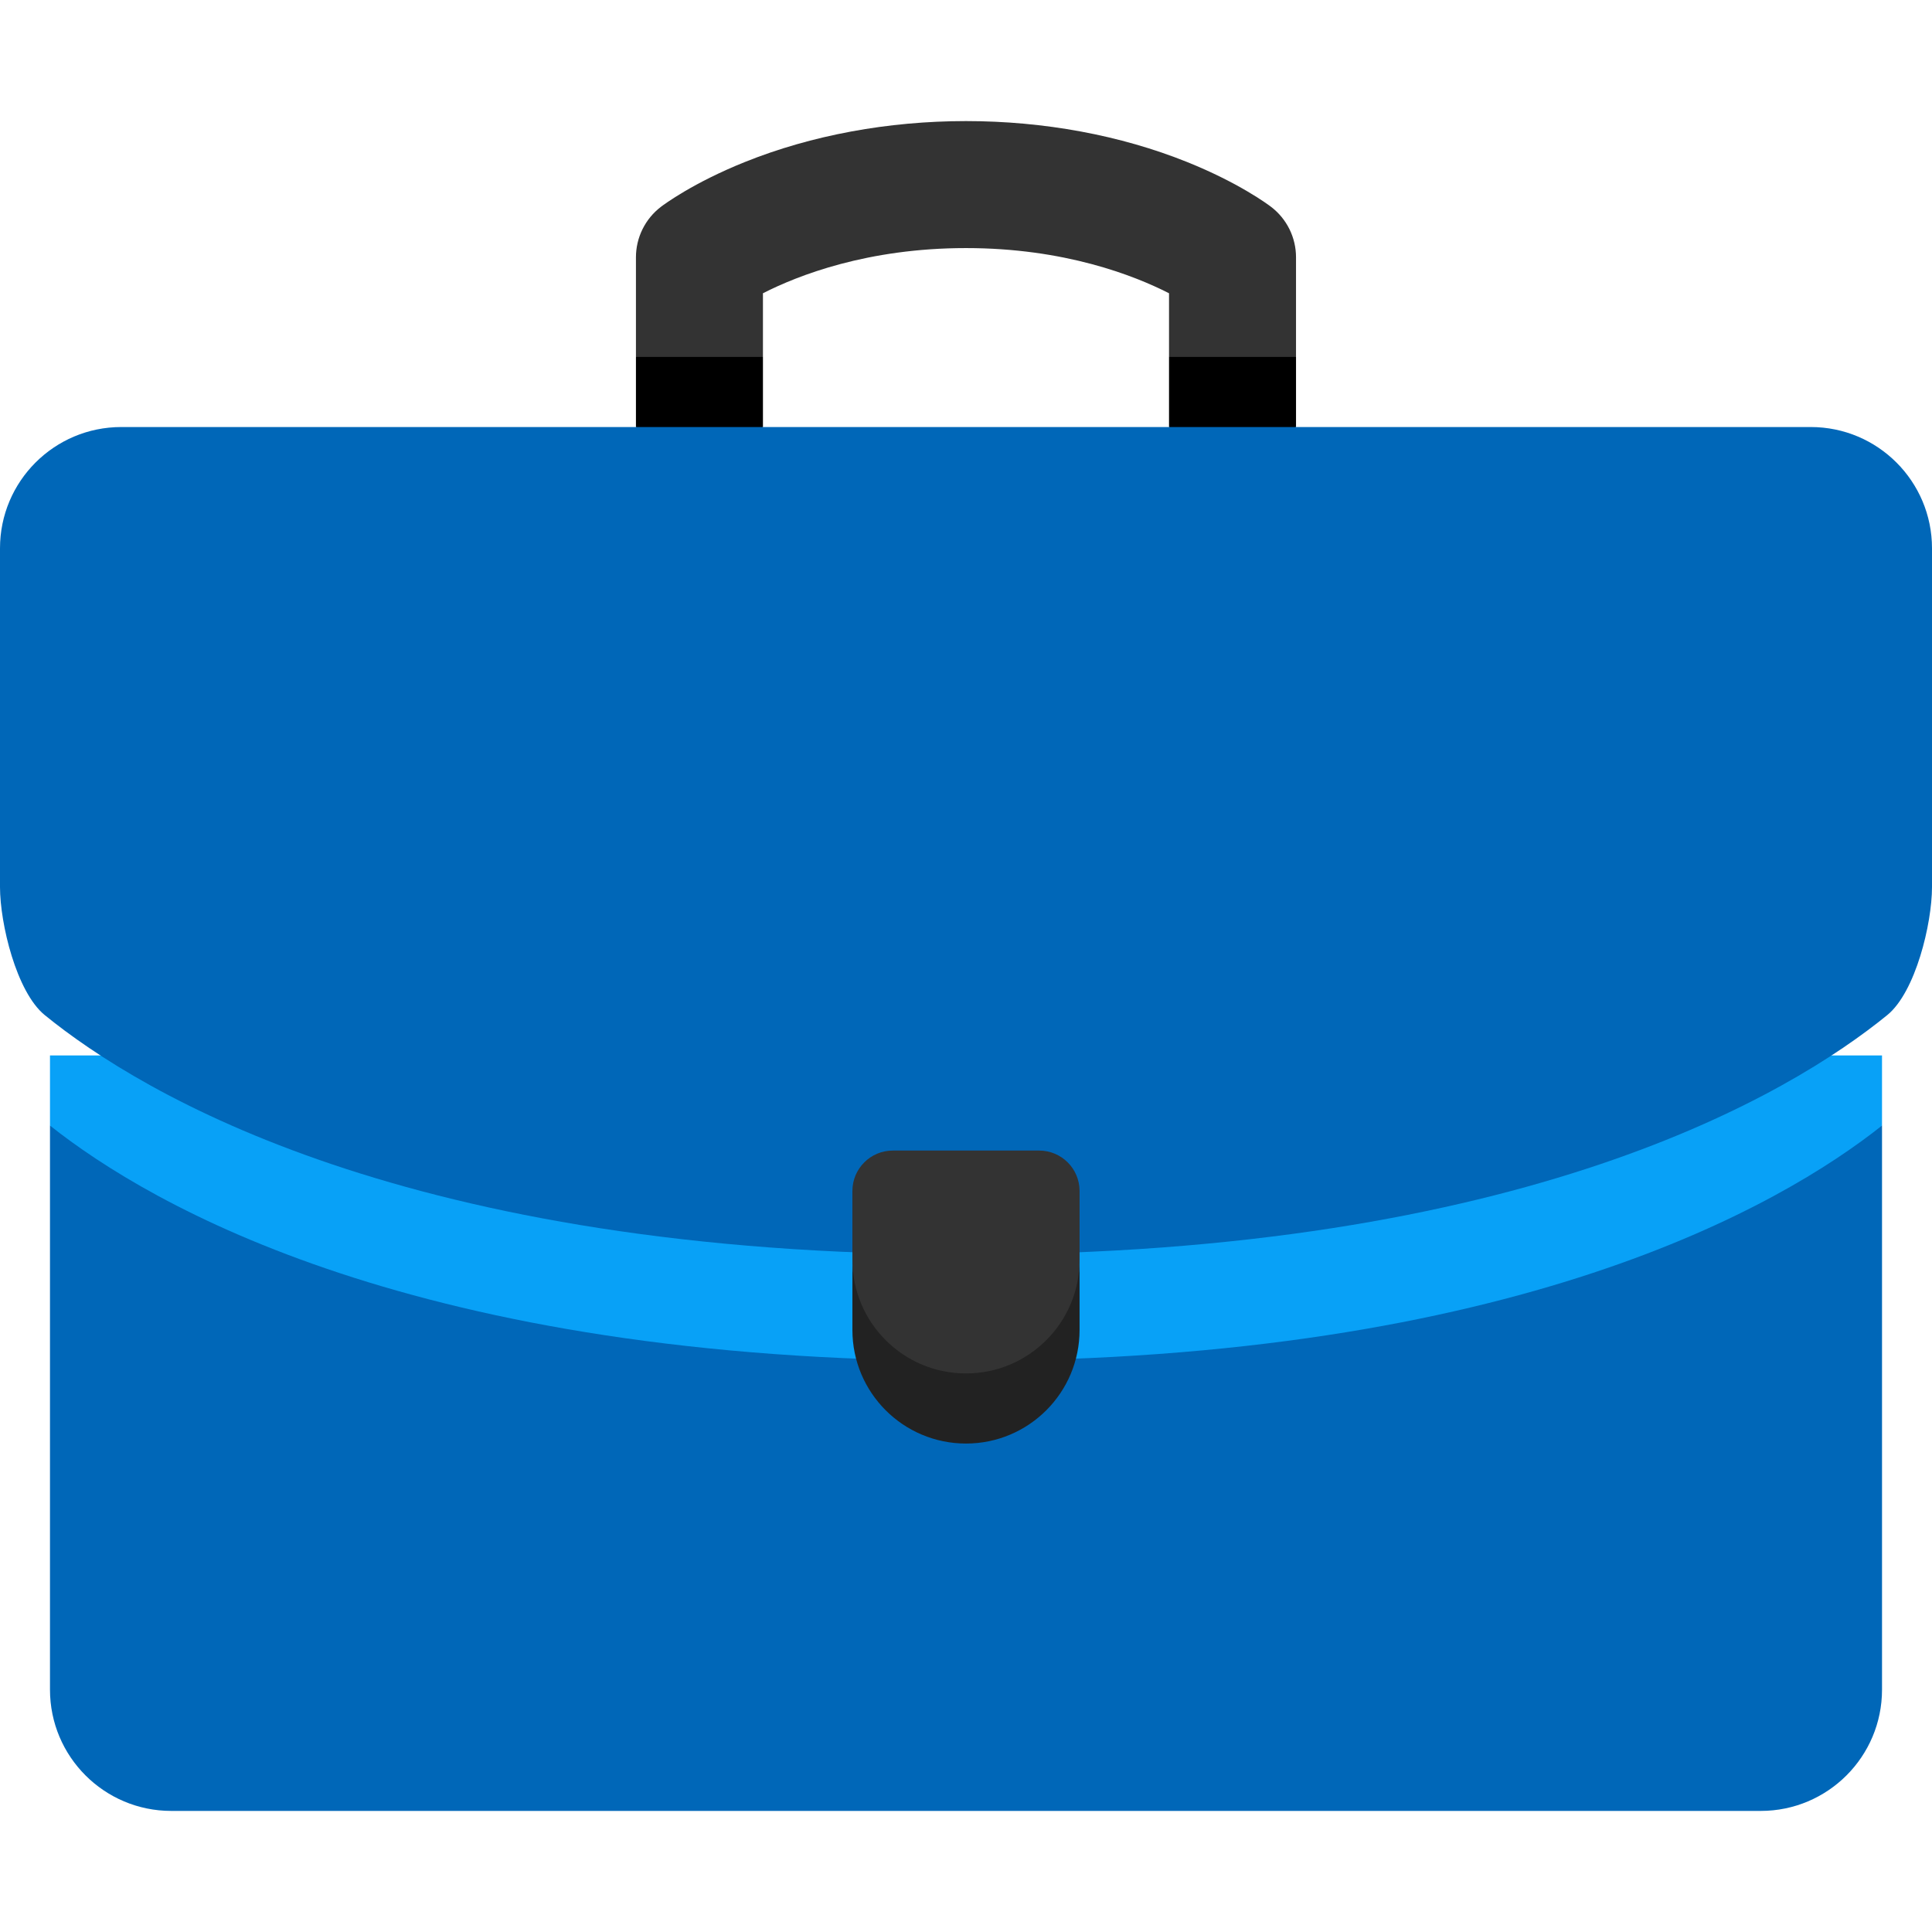
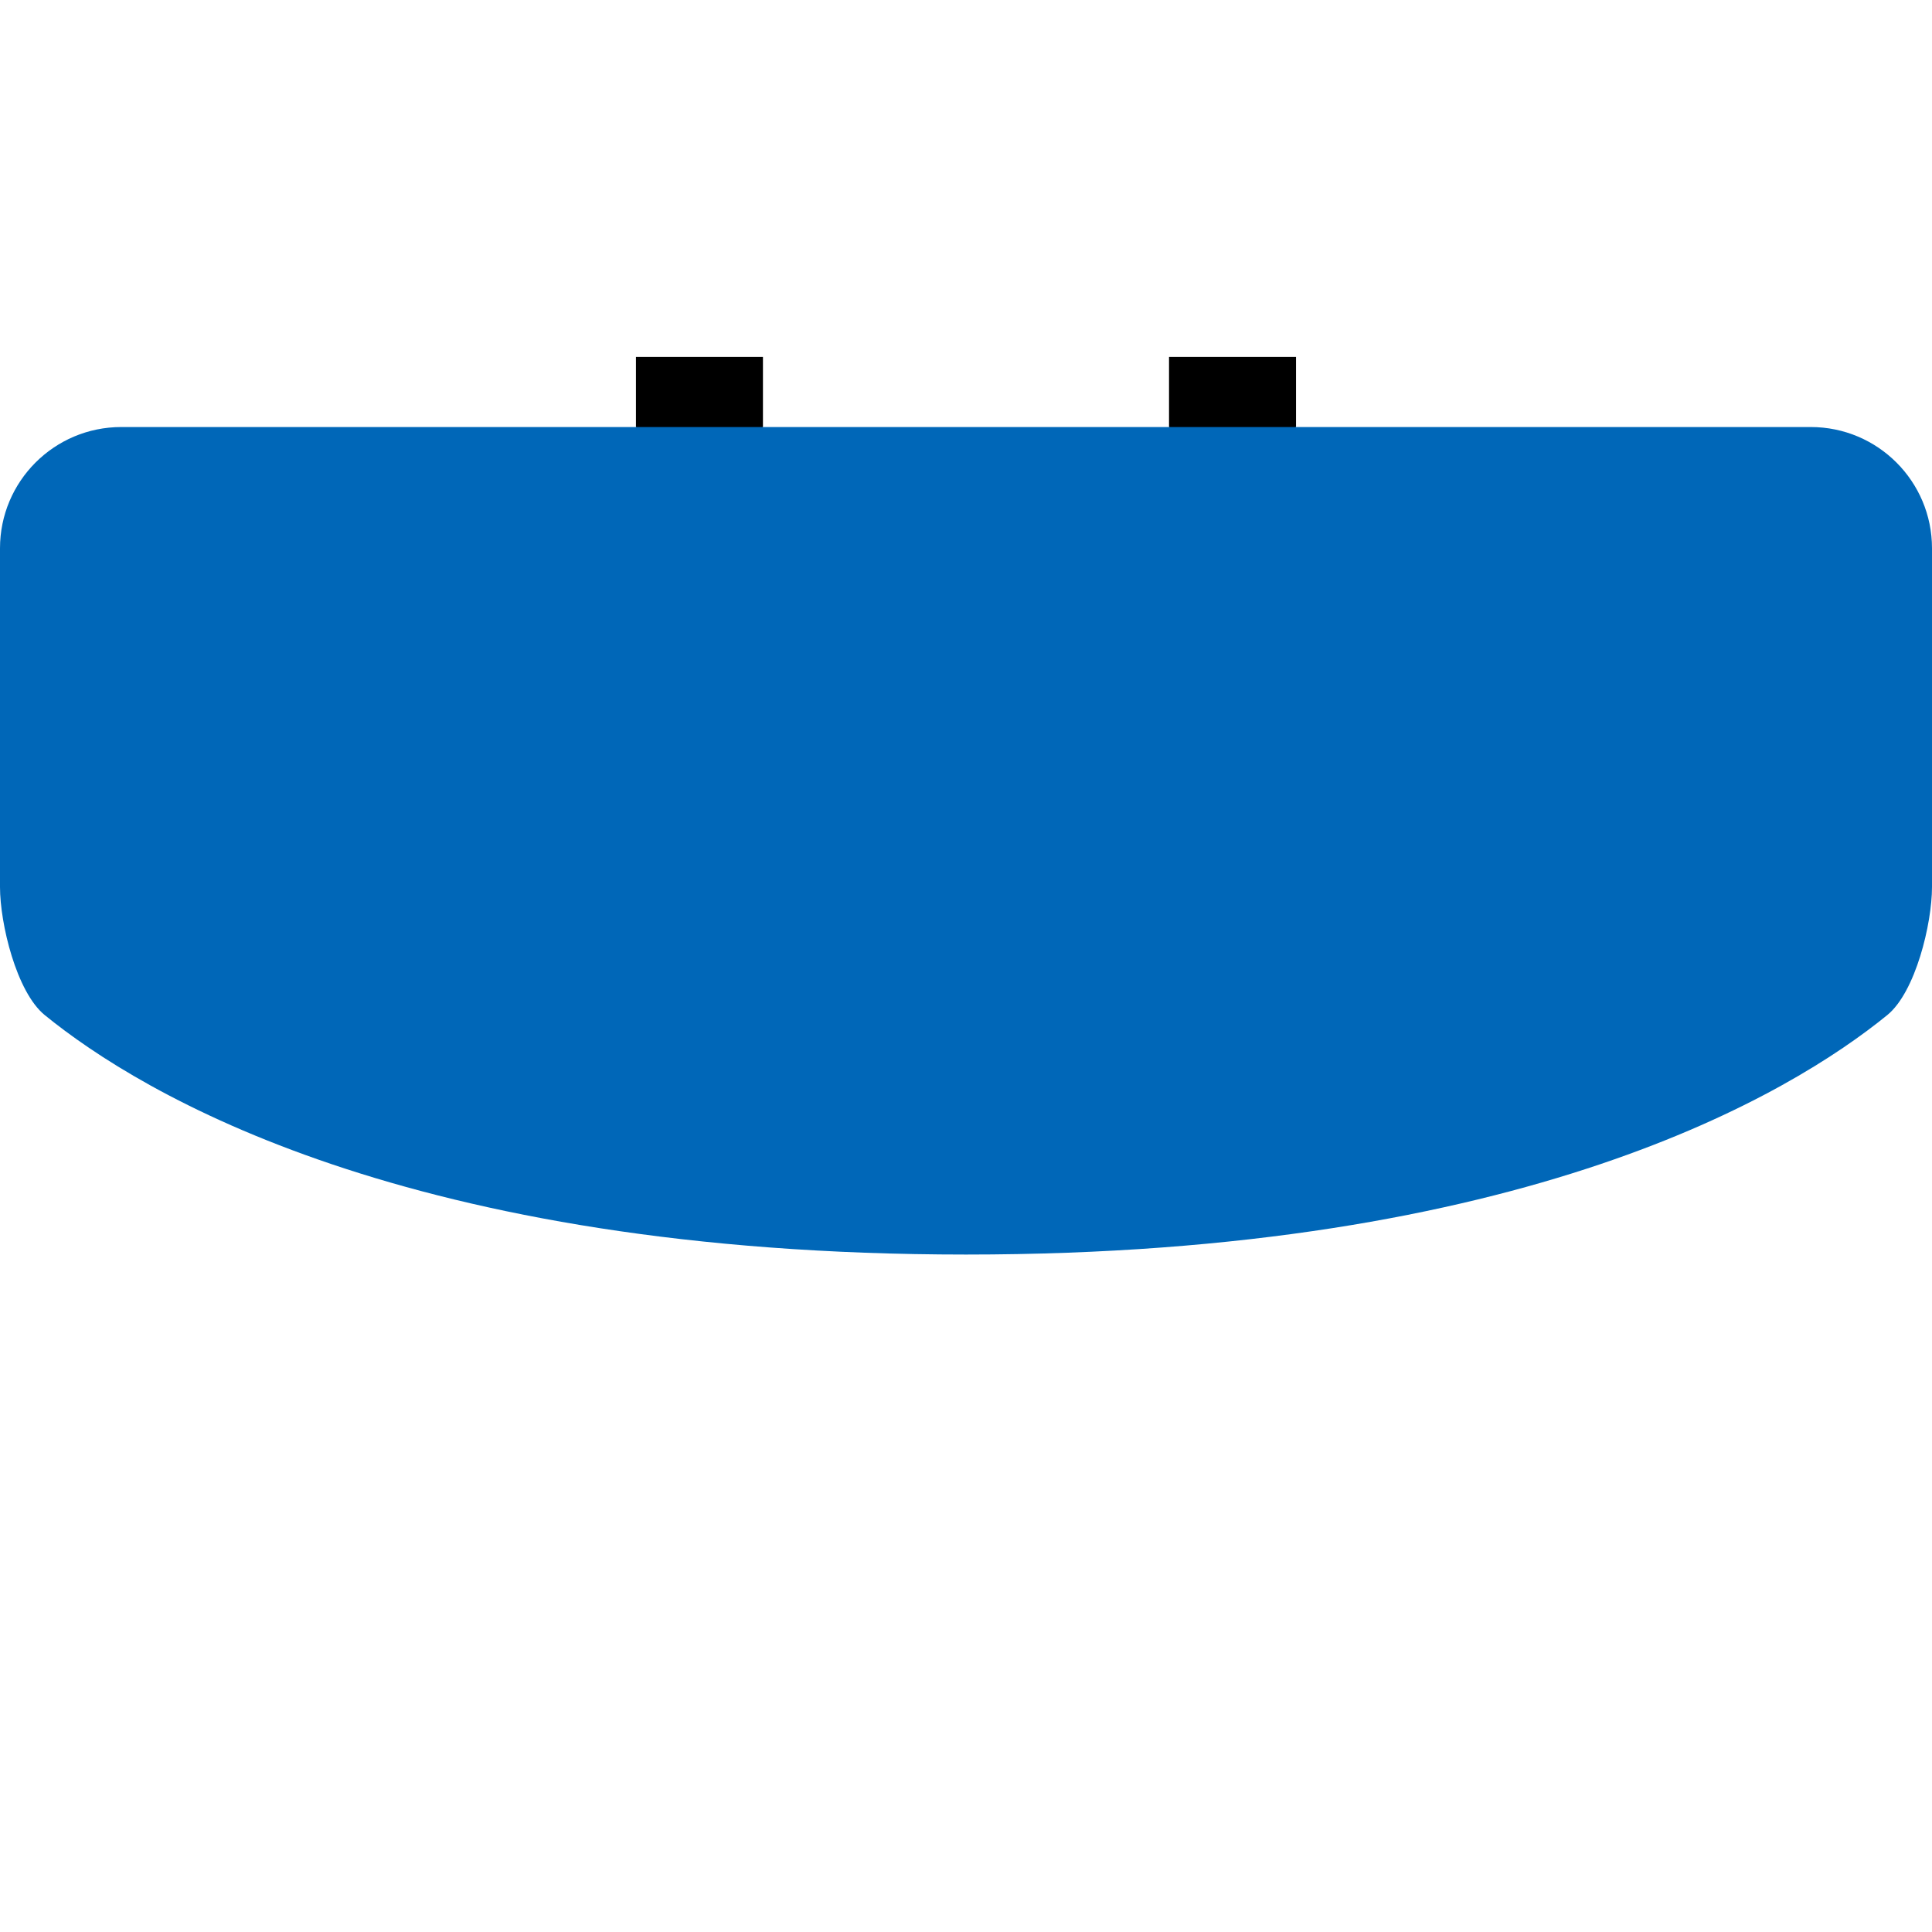
<svg xmlns="http://www.w3.org/2000/svg" width="250" height="250" viewBox="0 0 250 250" fill="none">
-   <path d="M164.47 26.761C164.064 26.451 160.307 23.656 153.613 20.966C144.989 17.5 135.094 15.668 124.998 15.668C114.902 15.668 105.007 17.5 96.383 20.966C89.689 23.656 85.932 26.451 85.525 26.761C84.52 27.528 83.705 28.517 83.144 29.65C82.583 30.783 82.291 32.03 82.291 33.295V46.186L90.507 50.581L98.724 46.186V37.948C103.233 35.647 112.251 32.101 124.998 32.101C137.745 32.101 146.762 35.647 151.271 37.948V46.185L159.487 50.58L167.704 46.185V33.295C167.705 32.03 167.413 30.783 166.852 29.649C166.291 28.516 165.476 27.527 164.47 26.761Z" fill="#333333" />
  <path d="M82.291 46.185V55.258L90.508 59.652L98.725 55.258V46.185H82.291ZM167.705 46.185H151.272V55.258L159.489 59.652L167.705 55.258V46.185Z" fill="black" />
-   <path d="M6.468 145.647V218.642C6.468 227.307 13.493 234.332 22.159 234.332H227.841C236.507 234.332 243.532 227.307 243.532 218.642V145.647H6.468Z" fill="#0067B8" />
-   <path d="M6.468 136.575V145.647C19.503 155.997 53.955 176.088 125 176.088C196.045 176.088 230.497 155.997 243.532 145.647V136.574H6.468V136.575Z" fill="#08A1F7" />
  <path d="M5.787 131.35C18.28 141.521 52.683 162.338 125 162.338C197.317 162.338 231.72 141.521 244.213 131.35C247.875 128.368 250 119.506 250 114.784V70.948C250 62.283 242.975 55.258 234.31 55.258H15.69C7.025 55.258 0 62.283 0 70.948V114.784C0 119.506 2.125 128.368 5.787 131.35Z" fill="#0067B8" />
-   <path d="M124.999 182.116C133.116 182.116 139.696 176.088 139.696 163.024V154.113C139.696 151.224 137.354 148.883 134.466 148.883H115.531C112.643 148.883 110.301 151.225 110.301 154.113V163.025C110.301 176.088 116.881 182.116 124.999 182.116Z" fill="#333333" />
-   <path d="M124.999 177.722C116.881 177.722 110.301 171.142 110.301 163.024V172.097C110.301 180.214 116.881 186.794 124.999 186.794C133.116 186.794 139.696 180.214 139.696 172.097V163.024C139.696 171.141 133.116 177.722 124.999 177.722Z" fill="#222222" />
</svg>